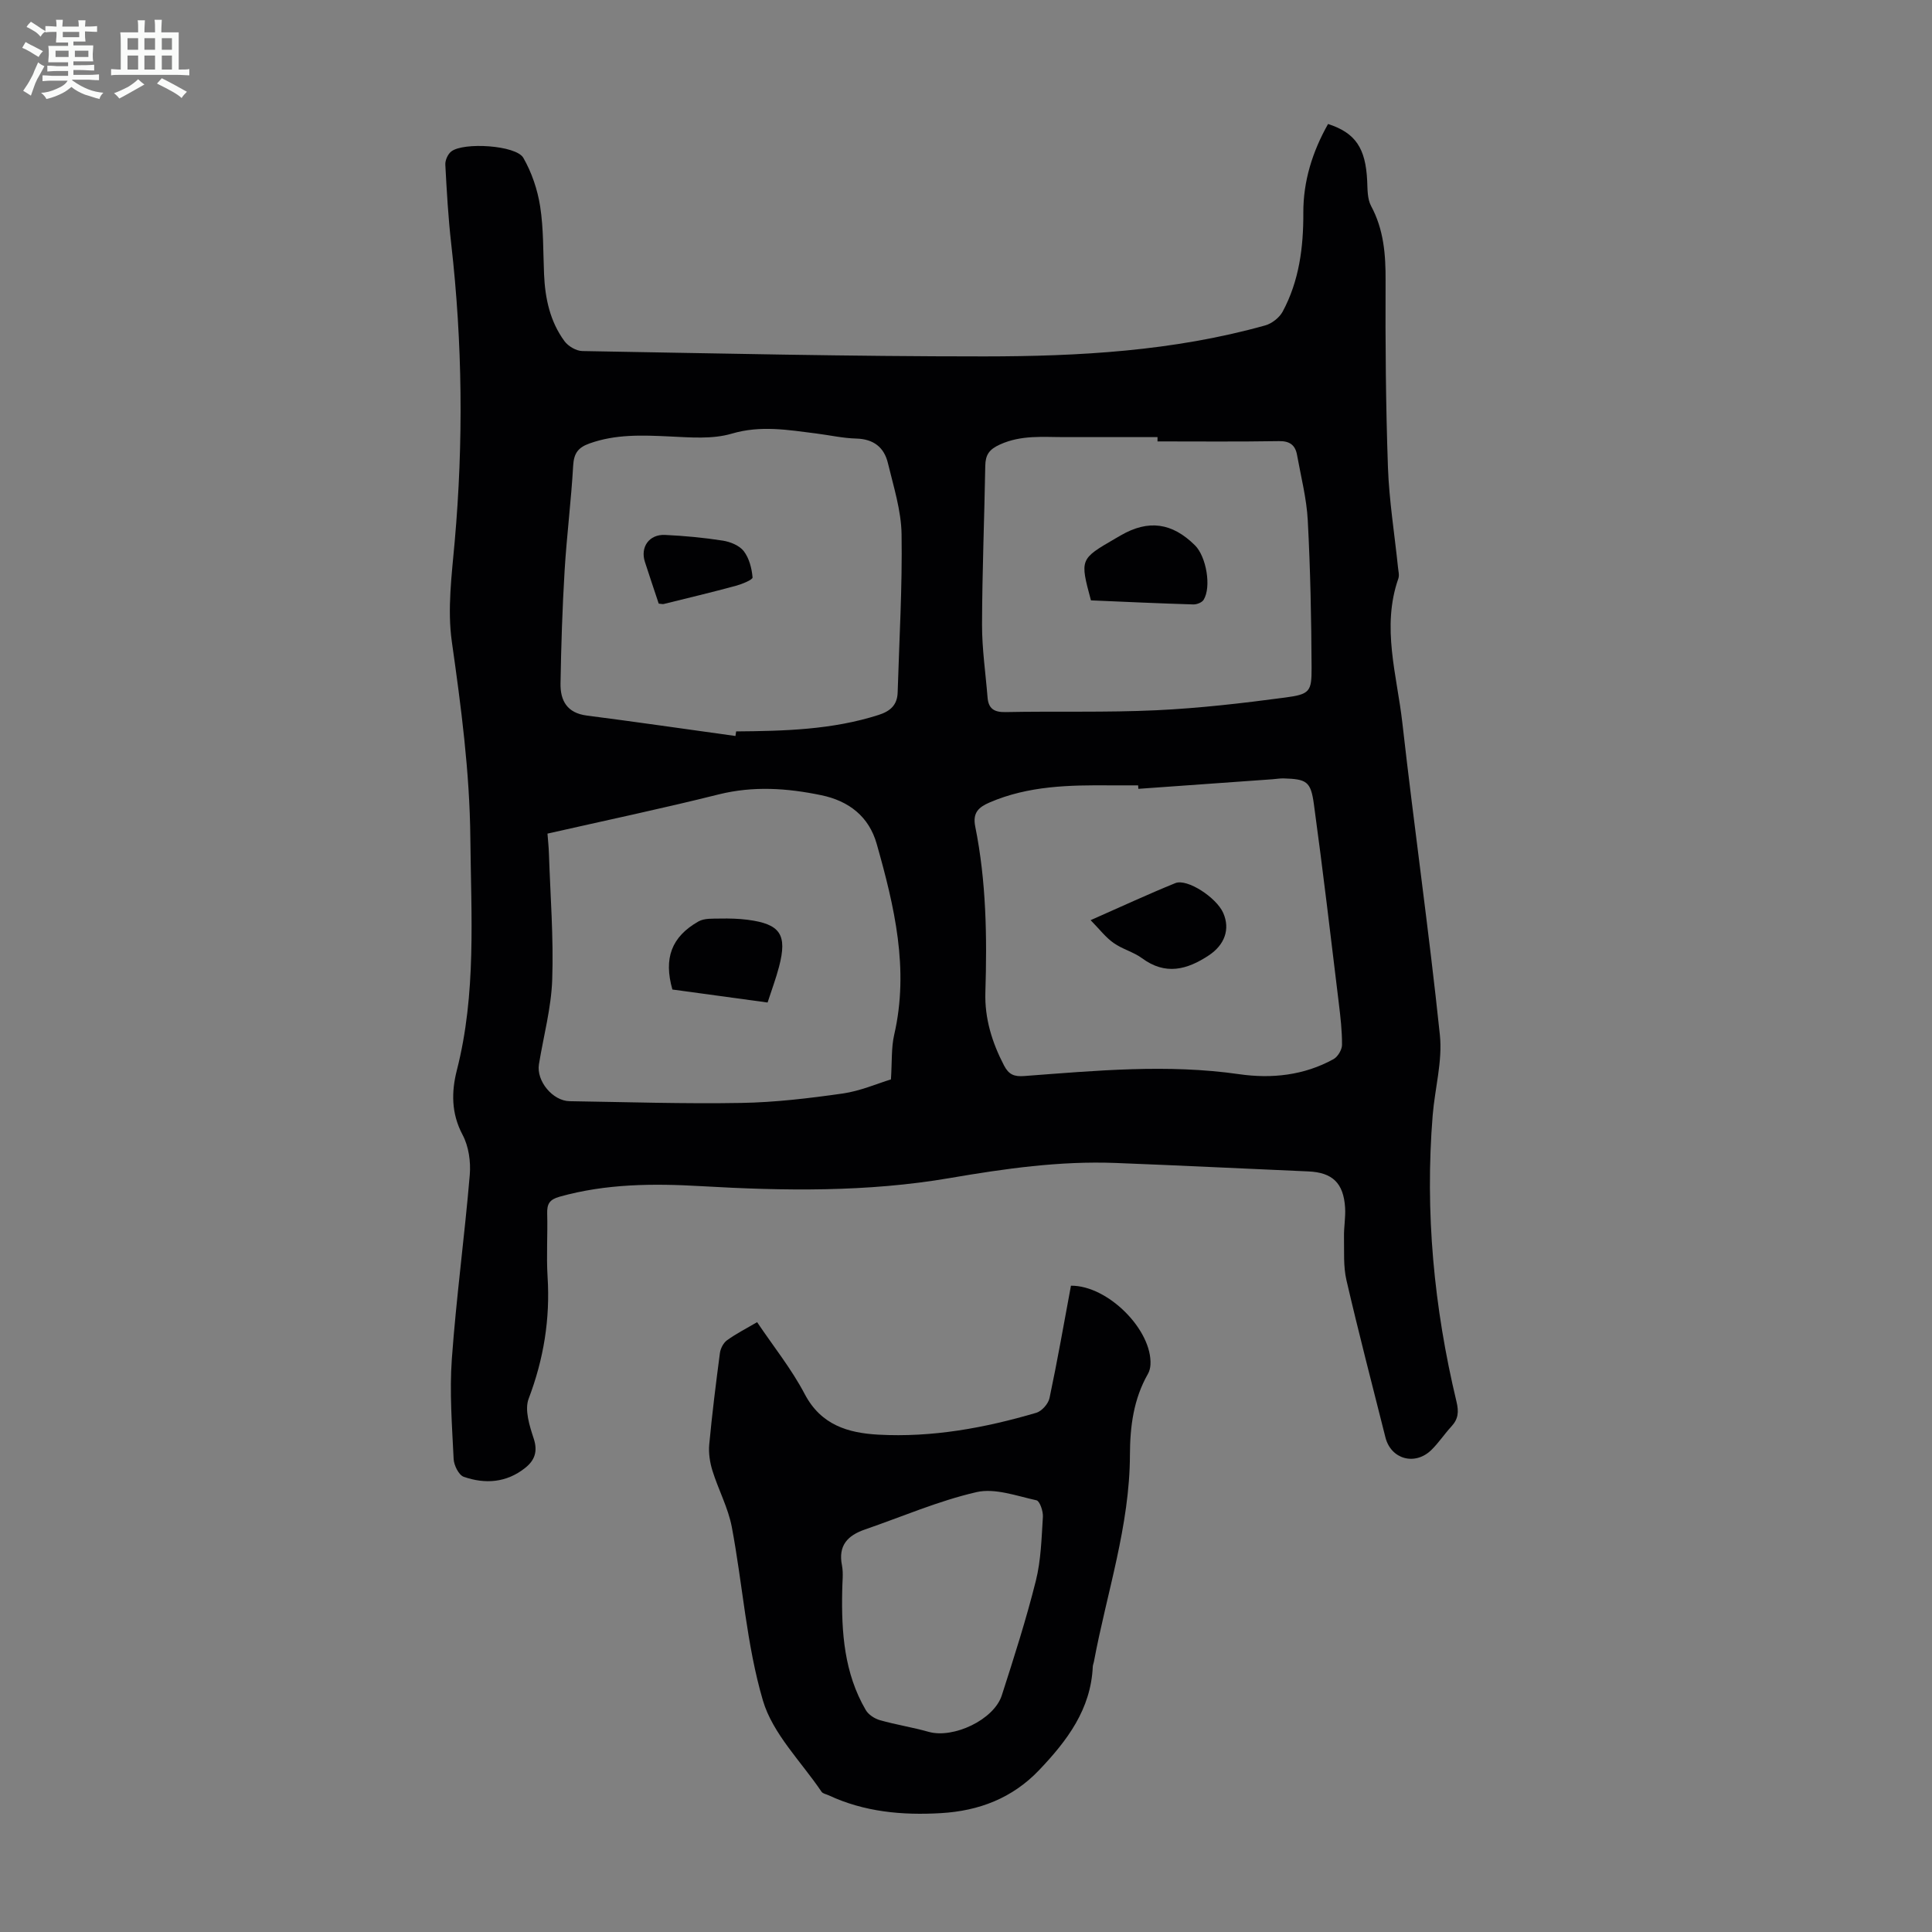
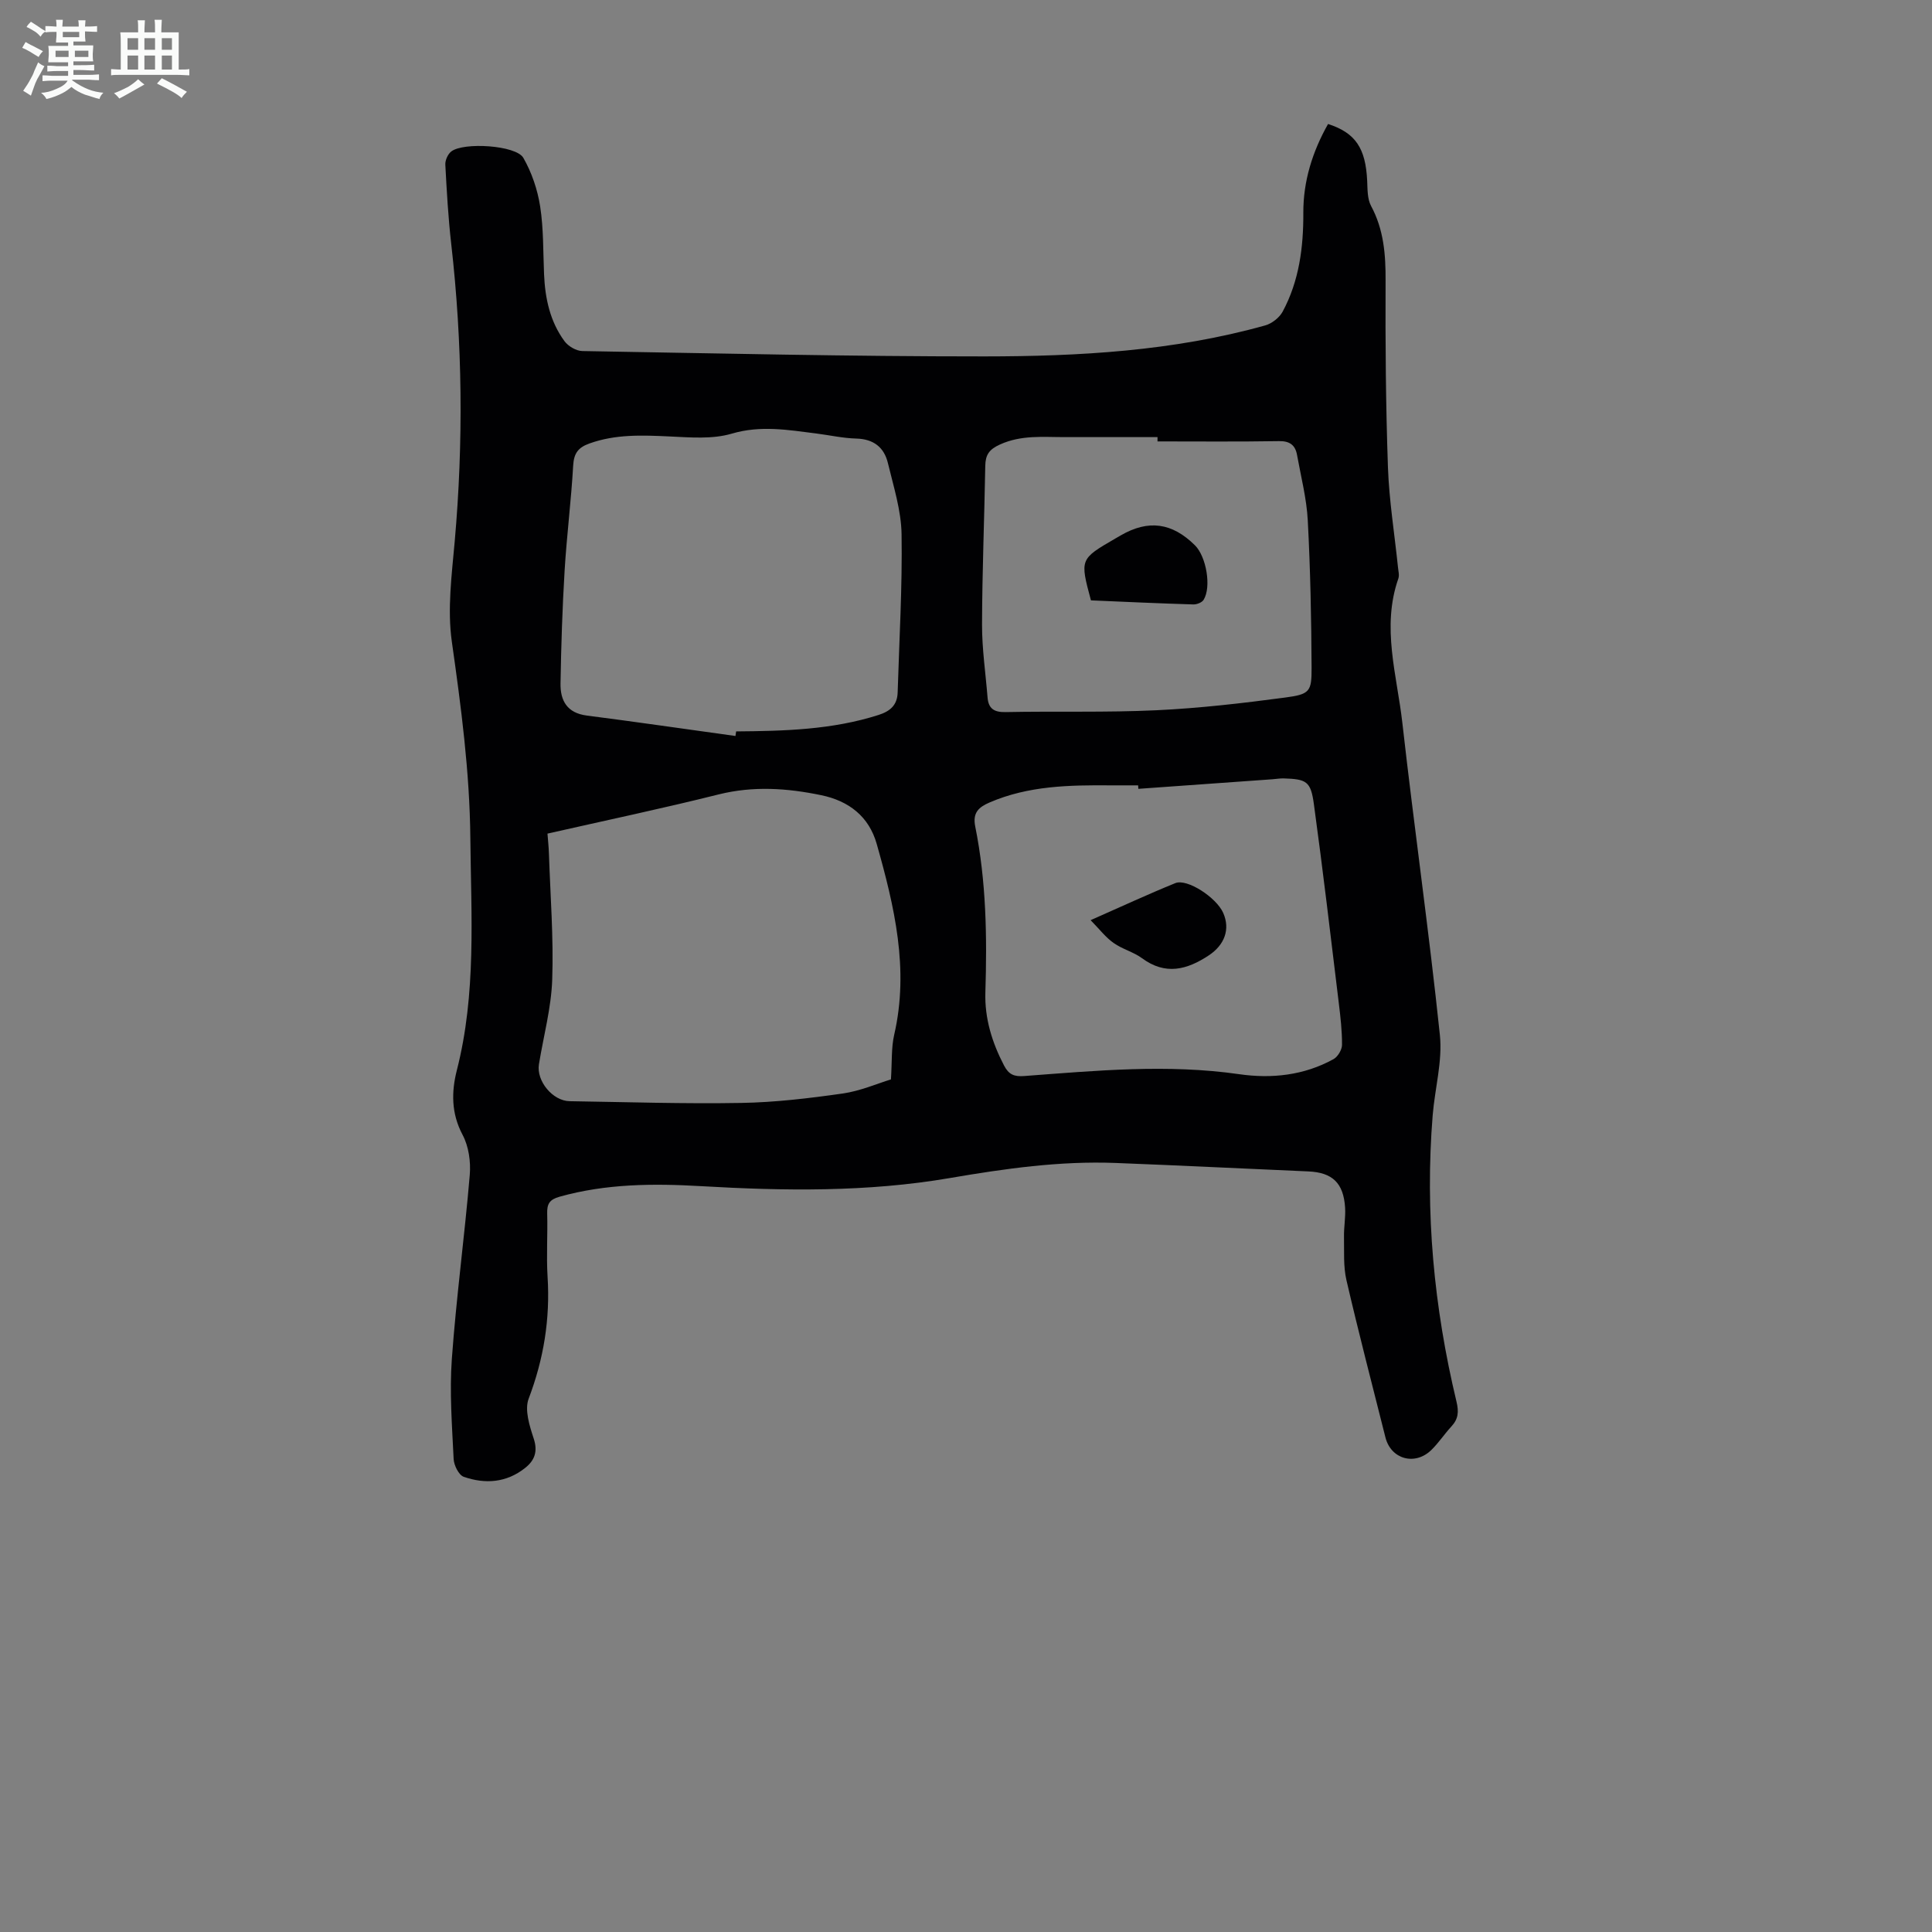
<svg xmlns="http://www.w3.org/2000/svg" enable-background="new 0 0 400 400" viewBox="0 0 400 400">
  <rect x="0" y="0" width="400" height="400" fill="#808080" stroke="none" />
  <path d="m6.8 9.5c.6.3 1.3.7 2.1 1.1-.4.4-.7.8-.9 1.2-.7-.4-1.3-.8-1.8-1.1s-1.1-.6-1.6-.8c.2-.4.5-.8.7-1.2.4.2.8.5 1.5.8zm.9 6.9c-.3.6-.5 1.1-.7 1.7s-.4 1.1-.6 1.7c-.6-.4-1.1-.7-1.6-1 .7-1 1.2-1.8 1.5-2.4.3-.5.6-1.1.8-1.7.3-.6.5-1.2.8-1.8.3.3.8.6 1.3.8-.7 1.3-1.2 2.2-1.5 2.7zm.1-11c.4.3 1 .7 1.7 1.1-.5.2-.8.6-1.1 1.1-.5-.6-1-1-1.4-1.2s-.9-.6-1.5-.8c.2-.4.5-.7.9-1.1.5.3.9.6 1.4.9zm10.5 13.1c1 .4 2 .6 3.1.7-.4.4-.7.8-.8 1.3-.9-.2-1.9-.6-3-.9-1-.4-2-.9-2.8-1.6-.5.4-1.1.9-1.9 1.3s-1.9.9-3.3 1.2c-.1-.3-.5-.8-1.1-1.3 1 0 2.1-.3 3.2-.8 1.2-.5 1.9-1 2.3-1.7h-3.2c-.4 0-1 0-2 .1v-1.2c1 0 1.7.1 2 .1h3.3v-1h-2.3c-.2 0-.9 0-2 .1v-1.2c1.2 0 1.9.1 2 .1h2.3v-.8h-4.1c0-.7.1-1.2.1-1.6 0-.5 0-1.1-.1-1.8h4.1v-.7h-2.5c0-.6.1-1.1.1-1.6v-.6h-.5c-.4 0-1 0-1.8.1v-1.3c1.2 0 1.9.1 2.1.1h.2c0-.3 0-.8-.1-1.4h1.4c0 .6-.1 1-.1 1.4h3.4c0-.4 0-.8-.1-1.3h1.5c0 .4-.1.9-.1 1.3.7 0 1.5 0 2.5-.1v1.2c-1 0-1.8-.1-2.5-.1v.6c0 .3 0 .8.1 1.5h-2.5v.8h4.1c0 .7-.1 1.3-.1 1.8s0 1 .1 1.5h-4.1v.8h1.4c.8 0 1.8 0 2.9-.1v1.2c-1 0-1.9-.1-2.8-.1h-1.5v1h3.2c.3 0 1 0 2.1-.1v1.2c-1.1 0-1.8-.1-2.1-.1h-3.4l-.1.1c1.4 1 2.4 1.5 3.4 1.9zm-4.1-6.7v-1.3h-2.7v1.3zm2.2-4.1v-1.1h-3.4v1.1zm1.9 4.1v-1.3h-2.8v1.3z" fill="#fafbfa" />
  <path d="m37 6.7v2.3 5.4c1 0 1.8 0 2.2-.1v1.3c-.6 0-1.5-.1-2.5-.1h-11.9c-.7 0-1.3 0-1.8.1v-1.3c.5 0 1.1.1 2 .1v-5.2c0-1 0-1.8-.1-2.5h3.7c0-1.3 0-2.1-.1-2.5h1.5c0 .4-.1 1.3-.1 2.5h2.2c0-1.2 0-2.1-.1-2.6h1.5c0 .4-.1 1.3-.1 2.6zm-12.3 13.7c-.3-.4-.7-.8-1.1-1.1 1.1-.4 2.1-.9 2.9-1.3.8-.5 1.5-1 2.1-1.6.4.4.9.8 1.3 1.1-2.5 1.4-4.2 2.4-5.2 2.9zm3.9-10.1v-2.4h-2.2v2.4zm0 4.1v-2.9h-2.2v2.9zm3.5-4.1v-2.4h-2.2v2.4zm0 4.1v-2.9h-2.2v2.9zm.4 2.9 1-1.1c.6.3 1.4.7 2.5 1.3s2 1.1 2.7 1.5c-.4.4-.8.8-1.1 1.3-.8-.8-2.5-1.7-5.1-3zm3.1-7v-2.4h-2.1v2.4zm0 4.1v-2.9h-2.1v2.9z" fill="#fafbfa" />
  <g fill="#010103">
    <path d="m274.96 25.67c5.69 1.84 7.78 5.01 8.1 11.76.08 1.76.02 3.74.8 5.2 2.65 4.92 3.04 10.1 3.01 15.55-.06 12.86.04 25.74.49 38.59.25 6.92 1.37 13.8 2.08 20.7.08.77.31 1.64.07 2.32-3.52 10.06-.29 19.96.83 29.85 2.43 21.56 5.51 43.05 7.77 64.63.57 5.44-1.04 11.09-1.49 16.65-1.62 20.02.26 39.78 4.93 59.27.51 2.12.38 3.6-1.06 5.15-1.44 1.56-2.62 3.37-4.13 4.85-3.4 3.33-8.38 1.94-9.52-2.59-2.73-10.84-5.55-21.66-8.07-32.54-.67-2.88-.45-5.98-.51-8.98-.04-2.01.35-4.03.23-6.03-.32-5.14-2.64-7.3-7.6-7.52-13.29-.57-26.58-1.24-39.88-1.75-11.57-.45-22.96 1.17-34.34 3.12-17.08 2.93-34.29 2.68-51.52 1.68-9.85-.57-19.66-.52-29.31 2.19-2.09.59-2.6 1.5-2.55 3.48.12 4.36-.19 8.75.08 13.09.55 8.74-.8 17.04-3.92 25.25-.87 2.3.18 5.61 1.04 8.22.9 2.72.2 4.56-1.79 6.13-3.85 3.05-8.26 3.36-12.68 1.82-1.04-.36-2.04-2.39-2.1-3.7-.33-6.91-.87-13.87-.37-20.74.92-12.71 2.64-25.37 3.71-38.07.23-2.73-.22-5.92-1.49-8.3-2.36-4.44-2.32-8.9-1.19-13.35 4.06-15.86 2.96-31.94 2.8-48.05-.13-13.72-1.91-27.15-3.83-40.68-.96-6.75-.02-13.85.59-20.74 1.82-20.58 1.62-41.11-.72-61.64-.62-5.44-.93-10.93-1.22-16.4-.05-.91.52-2.18 1.23-2.73 2.52-1.97 13.42-1.3 14.92 1.32 1.74 3.03 2.94 6.58 3.48 10.04.72 4.61.61 9.35.81 14.04.21 5.01 1.23 9.8 4.24 13.89.77 1.04 2.42 2.01 3.68 2.03 27.74.48 55.48 1.12 83.23 1.11 19.58-.01 39.14-1.09 58.17-6.42 1.38-.39 2.92-1.6 3.6-2.85 3.42-6.36 4.31-13.3 4.28-20.45-.03-6.58 1.9-12.69 5.12-18.4zm-161.61 146.92c.12 1.54.26 2.85.3 4.16.29 8.69.98 17.4.68 26.07-.2 5.87-1.8 11.69-2.75 17.53-.56 3.46 2.85 7.59 6.36 7.64 11.85.18 23.7.57 35.54.36 7.01-.12 14.04-.96 20.99-1.95 3.64-.52 7.14-2.05 9.99-2.92.24-3.73.06-6.57.67-9.23 3.14-13.6.04-26.61-3.62-39.54-1.6-5.64-5.73-8.88-11.47-10.07-7.07-1.47-14.06-1.95-21.23-.17-11.67 2.92-23.46 5.4-35.46 8.12zm122.33-9.27c-.01-.24-.03-.48-.04-.72-1.9 0-3.8.01-5.7 0-8.52-.07-16.99.07-25.03 3.53-2.3.99-3.57 2.13-3 4.98 2.29 11.35 2.46 22.85 2.1 34.38-.16 5.36 1.38 10.34 3.86 15.1.99 1.91 2.12 2.35 4.2 2.19 14.82-1.11 29.62-2.52 44.49-.38 6.73.97 13.42.25 19.52-3.11.89-.49 1.76-1.94 1.77-2.95.02-2.89-.32-5.8-.67-8.69-1.67-13.74-3.28-27.49-5.16-41.2-.64-4.7-1.53-5.14-6.27-5.29-.77-.02-1.55.13-2.33.18-9.26.67-18.5 1.33-27.74 1.98zm-83.41-10.94c.05-.32.09-.64.14-.95 9.96-.08 19.88-.33 29.5-3.41 2.43-.78 3.86-2.06 3.94-4.65.33-10.93.98-21.86.81-32.78-.08-4.92-1.66-9.85-2.83-14.72-.78-3.24-2.95-4.97-6.52-5.07-2.78-.07-5.53-.7-8.3-1.05-5.82-.73-11.5-1.74-17.5.03-4.03 1.19-8.62.78-12.94.58-5.61-.26-11.12-.49-16.54 1.46-2.34.84-3.21 2.03-3.36 4.55-.41 7.25-1.33 14.47-1.77 21.72-.47 7.79-.72 15.6-.85 23.41-.06 3.55 1.35 6.13 5.46 6.65 10.26 1.32 20.5 2.81 30.76 4.23zm87.38-60.99c0-.3 0-.59 0-.89-6.38 0-12.75-.01-19.13 0-4.54.01-9.06-.49-13.49 1.53-2.23 1.01-3 2.12-3.04 4.41-.19 10.97-.64 21.93-.67 32.9-.01 5.01.74 10.02 1.14 15.03.18 2.33 1.33 3.11 3.73 3.06 10.41-.21 20.83.11 31.22-.38 8.91-.42 17.81-1.45 26.66-2.63 5.11-.68 5.5-1.22 5.48-6.15-.05-10.18-.25-20.37-.79-30.53-.24-4.54-1.41-9.03-2.22-13.54-.36-2.03-1.5-2.91-3.74-2.87-8.37.14-16.76.06-25.15.06z" />
-     <path d="m156.75 273.74c3.38 5.02 7.13 9.69 9.86 14.89 3.37 6.41 8.96 8.05 15.24 8.4 11.16.61 22.05-1.39 32.71-4.53 1.14-.34 2.48-1.86 2.73-3.04 1.64-7.74 3-15.54 4.44-23.27 7.66-.07 16.86 9.2 16.46 16.37-.04.65-.21 1.35-.53 1.9-2.97 5.21-3.7 10.86-3.72 16.76-.04 14.69-4.8 28.58-7.46 42.83-.06.33-.21.65-.23.98-.39 8.86-5.3 15.34-11.09 21.43-5.57 5.85-12.49 8.47-20.35 8.93-8 .47-15.85-.24-23.24-3.69-.51-.24-1.21-.34-1.48-.74-4.21-6.24-10.11-12-12.14-18.9-3.41-11.6-4.18-23.95-6.44-35.92-.76-3.99-2.79-7.73-4.01-11.66-.53-1.71-.82-3.63-.66-5.41.59-6.33 1.38-12.64 2.21-18.94.13-.95.72-2.1 1.47-2.64 1.89-1.37 3.99-2.43 6.23-3.75zm17.62 55.68c-.18 8.57.42 17 4.88 24.63.56.96 1.84 1.79 2.95 2.1 3.32.94 6.75 1.47 10.07 2.41 5.11 1.44 13.51-2.49 15.14-7.55 2.53-7.85 5.05-15.73 7.05-23.72 1.07-4.28 1.18-8.82 1.46-13.25.07-1.16-.65-3.27-1.33-3.42-4.11-.9-8.59-2.57-12.42-1.69-7.88 1.81-15.42 5.09-23.11 7.74-3.56 1.23-5.56 3.3-4.74 7.42.33 1.7.05 3.55.05 5.33z" />
-     <path d="m158.92 207.56c-6.97-.95-13.37-1.82-19.71-2.69-1.83-6.45-.21-10.9 5.39-14.09 1.23-.7 2.99-.57 4.51-.6 1.89-.04 3.81.01 5.68.25 6.77.88 8.24 3.06 6.51 9.69-.64 2.46-1.54 4.84-2.38 7.44z" />
+     <path d="m158.92 207.56z" />
    <path d="m225.8 190.51c6.56-2.89 11.99-5.42 17.54-7.67 2.46-.99 8.51 2.99 9.91 6.16 1.5 3.4.28 6.64-2.98 8.8-4.55 3.01-8.99 4.16-13.84.58-1.77-1.3-4.08-1.87-5.87-3.15-1.62-1.13-2.86-2.78-4.76-4.72z" />
-     <path d="m136.38 124.97c-.98-2.95-1.94-5.79-2.86-8.64-.99-3.06.88-5.73 4.16-5.58 4 .19 8.01.56 11.96 1.18 1.56.24 3.45 1.01 4.35 2.18 1.12 1.46 1.66 3.56 1.82 5.44.04.49-2.2 1.39-3.48 1.74-4.95 1.34-9.93 2.53-14.91 3.76-.21.06-.44-.02-1.04-.08z" />
    <path d="m225.87 124.3c-2.3-8.54-2.3-8.54 5.02-12.79.39-.22.77-.44 1.16-.67 5.7-3.3 10.62-2.64 15.36 2.07 2.34 2.32 3.43 8.61 1.79 11.27-.35.57-1.43.99-2.16.96-7-.21-14-.53-21.17-.84z" />
  </g>
</svg>